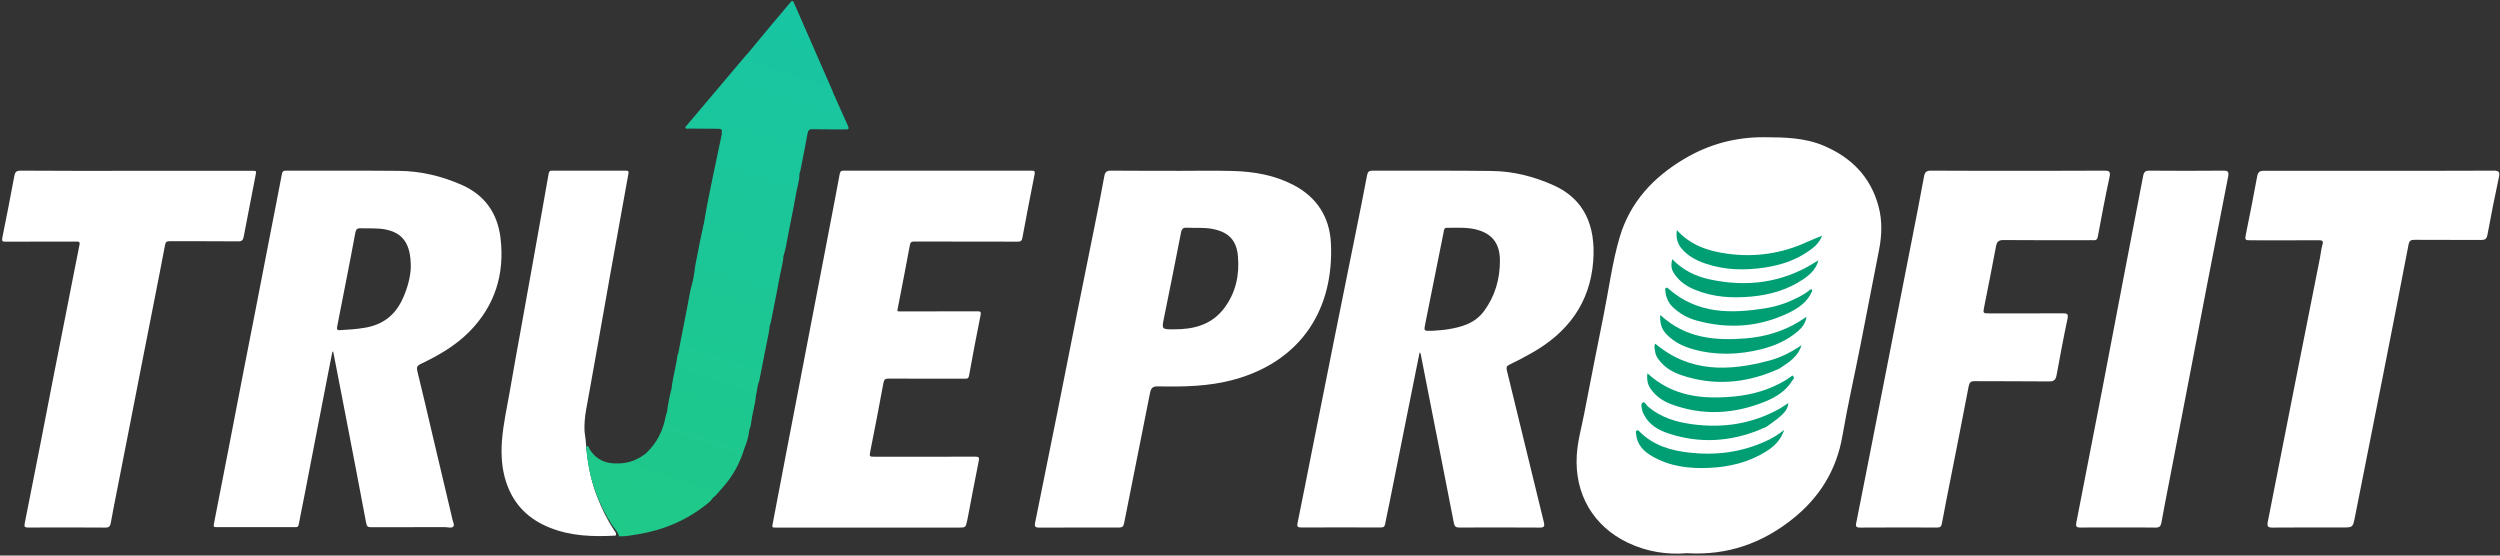
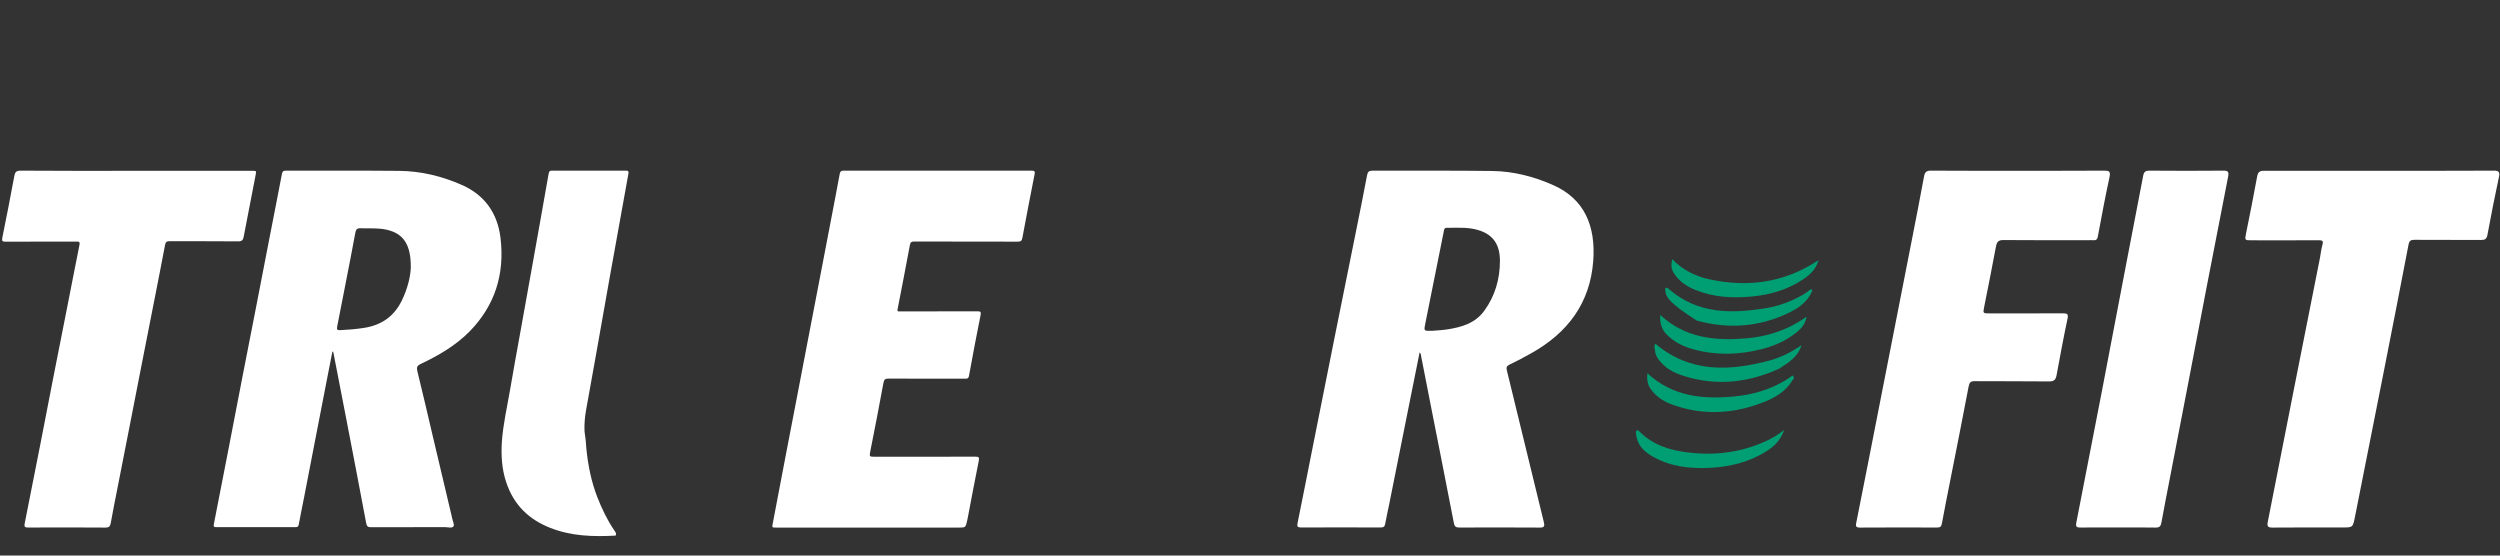
<svg xmlns="http://www.w3.org/2000/svg" width="153" height="34" viewBox="0 0 153 34" fill="none">
  <rect x="0" y="0" width="153" height="34" fill="#333333" stroke="none" />
  <path fill-rule="evenodd" clip-rule="evenodd" d="M30.63 14.55C30.442 13.019 29.642 11.93 28.276 11.324C27.048 10.78 25.764 10.47 24.432 10.457C22.123 10.435 19.812 10.451 17.5 10.444C17.353 10.444 17.285 10.48 17.254 10.644C17.014 11.911 16.762 13.177 16.516 14.441C16.226 15.93 15.94 17.415 15.651 18.904C15.383 20.274 15.115 21.64 14.848 23.01C14.558 24.499 14.275 25.985 13.986 27.474C13.687 29.008 13.392 30.545 13.087 32.079C13.056 32.24 13.105 32.26 13.232 32.26C14.854 32.26 16.476 32.257 18.098 32.26C18.208 32.26 18.258 32.228 18.282 32.105C18.387 31.535 18.507 30.968 18.618 30.397C18.861 29.147 19.101 27.896 19.344 26.646C19.587 25.389 19.834 24.129 20.077 22.872C20.163 22.424 20.252 21.973 20.341 21.524C20.357 21.524 20.372 21.521 20.387 21.521C20.397 21.56 20.409 21.595 20.415 21.634C20.668 22.923 20.917 24.212 21.166 25.505C21.585 27.674 22.003 29.843 22.41 32.015C22.45 32.224 22.523 32.266 22.708 32.266C24.216 32.26 25.721 32.263 27.229 32.26C27.411 32.26 27.648 32.35 27.756 32.208C27.823 32.118 27.703 31.88 27.669 31.709C27.66 31.66 27.651 31.615 27.639 31.567C27.251 29.92 26.86 28.276 26.472 26.633C26.164 25.331 25.869 24.029 25.546 22.733C25.481 22.475 25.524 22.379 25.758 22.269C26.835 21.757 27.876 21.157 28.734 20.29C30.286 18.708 30.901 16.777 30.63 14.55ZM25.14 16.381C25.124 16.909 24.946 17.667 24.595 18.386C24.118 19.365 23.348 19.89 22.329 20.058C21.825 20.142 21.32 20.181 20.809 20.206C20.64 20.216 20.6 20.161 20.634 19.99C20.812 19.107 20.982 18.221 21.154 17.335C21.354 16.307 21.557 15.282 21.745 14.251C21.785 14.035 21.859 13.96 22.074 13.97C22.597 13.989 23.127 13.941 23.644 14.054C24.675 14.28 25.158 14.95 25.14 16.381Z" fill="white" />
  <path fill-rule="evenodd" clip-rule="evenodd" d="M53.189 32.288C51.295 32.288 49.398 32.288 47.501 32.288C47.239 32.288 47.245 32.288 47.297 32.011C47.556 30.655 47.812 29.299 48.073 27.943C48.314 26.684 48.561 25.422 48.801 24.163C49.063 22.808 49.322 21.455 49.581 20.099C49.824 18.824 50.071 17.549 50.318 16.271C50.579 14.915 50.838 13.559 51.097 12.207C51.198 11.684 51.298 11.161 51.392 10.638C51.42 10.493 51.478 10.444 51.624 10.444C55.202 10.448 59.565 10.448 63.143 10.444C63.307 10.444 63.353 10.483 63.317 10.667C63.061 11.965 62.808 13.266 62.568 14.566C62.531 14.757 62.452 14.789 62.287 14.789C60.439 14.783 57.802 14.789 55.951 14.78C55.774 14.78 55.716 14.834 55.683 15.009C55.439 16.316 55.187 17.627 54.931 18.931C54.903 19.073 54.97 19.057 55.05 19.057C55.348 19.057 55.646 19.057 55.945 19.057C57.236 19.057 58.527 19.06 59.821 19.053C59.995 19.053 60.055 19.07 60.01 19.292C59.76 20.525 59.529 21.762 59.303 23.001C59.267 23.192 59.16 23.175 59.038 23.175C57.486 23.175 55.936 23.179 54.383 23.169C54.176 23.169 54.105 23.221 54.063 23.45C53.813 24.825 53.545 26.194 53.274 27.562C53.198 27.956 53.186 27.953 53.573 27.953C55.613 27.953 57.653 27.956 59.696 27.947C59.918 27.947 59.94 28.005 59.897 28.224C59.669 29.348 59.459 30.474 59.245 31.597C59.23 31.684 59.212 31.772 59.191 31.859C59.096 32.288 59.096 32.288 58.67 32.288C56.843 32.288 55.016 32.288 53.189 32.288Z" fill="white" />
  <path fill-rule="evenodd" clip-rule="evenodd" d="M8.34 10.454C10.699 10.454 13.06 10.454 15.422 10.454C15.701 10.454 15.695 10.454 15.642 10.722C15.397 11.974 15.152 13.225 14.916 14.477C14.879 14.68 14.814 14.774 14.587 14.771C13.184 14.758 11.782 14.767 10.382 14.761C10.214 14.761 10.137 14.803 10.103 14.983C9.892 16.109 9.668 17.232 9.448 18.358C9.2 19.626 8.948 20.89 8.7 22.158C8.436 23.513 8.173 24.868 7.906 26.22C7.657 27.494 7.406 28.768 7.155 30.046C7.027 30.694 6.897 31.343 6.782 31.994C6.745 32.201 6.683 32.291 6.456 32.288C4.874 32.275 3.294 32.278 1.712 32.285C1.522 32.285 1.47 32.236 1.51 32.04C1.833 30.433 2.149 28.826 2.463 27.22C2.729 25.858 2.99 24.494 3.257 23.133C3.552 21.629 3.853 20.126 4.148 18.619C4.387 17.41 4.619 16.197 4.864 14.987C4.905 14.784 4.812 14.784 4.669 14.784C3.229 14.787 1.786 14.784 0.346 14.79C0.154 14.79 0.098 14.771 0.144 14.538C0.402 13.29 0.638 12.038 0.874 10.783C0.917 10.551 0.982 10.441 1.255 10.444C3.62 10.464 5.982 10.454 8.34 10.454Z" fill="white" />
-   <path fill-rule="evenodd" clip-rule="evenodd" d="M103.243 33.855C102.046 33.958 100.809 33.776 99.636 33.22C97.522 32.217 96.356 30.25 96.498 27.861C96.55 26.995 96.791 26.158 96.955 25.309C97.343 23.297 97.738 21.288 98.143 19.279C98.464 17.689 98.667 16.069 99.124 14.517C99.766 12.342 101.222 10.819 103.095 9.711C104.598 8.823 106.218 8.389 107.959 8.398C109.214 8.404 110.458 8.42 111.643 8.931C113.291 9.64 114.47 10.8 114.963 12.617C115.204 13.505 115.173 14.402 114.997 15.297C114.618 17.238 114.244 19.18 113.862 21.119C113.498 22.965 113.078 24.801 112.76 26.657C112.396 28.797 111.334 30.464 109.702 31.763C107.829 33.255 105.709 34.005 103.243 33.855Z" fill="white" />
  <path fill-rule="evenodd" clip-rule="evenodd" d="M37.675 32.779C36.306 32.853 34.945 32.818 33.635 32.29C32.394 31.791 31.434 30.925 30.967 29.474C30.711 28.683 30.66 27.86 30.716 27.024C30.791 25.952 31.035 24.915 31.215 23.862C31.408 22.715 31.622 21.571 31.827 20.427C32.055 19.154 32.285 17.884 32.513 16.61C32.712 15.489 32.915 14.368 33.114 13.247C33.271 12.372 33.427 11.497 33.578 10.623C33.601 10.499 33.644 10.444 33.76 10.444C35.284 10.448 36.804 10.448 38.327 10.444C38.461 10.444 38.481 10.503 38.458 10.636C38.08 12.719 37.704 14.799 37.331 16.883C37.043 18.49 36.761 20.097 36.477 21.704C36.277 22.825 36.075 23.946 35.873 25.067C35.793 25.508 35.753 25.952 35.773 26.399C35.828 26.755 35.867 27.118 35.887 27.478C35.99 28.492 36.189 29.48 36.553 30.417C36.835 31.139 37.166 31.829 37.593 32.458C37.65 32.552 37.749 32.636 37.675 32.779Z" fill="white" />
  <path fill-rule="evenodd" clip-rule="evenodd" d="M95.074 11.337C93.877 10.802 92.619 10.48 91.314 10.464C88.875 10.431 86.436 10.454 84.001 10.444C83.782 10.444 83.703 10.512 83.662 10.738C83.456 11.852 83.224 12.967 83.003 14.079C82.553 16.305 82.103 18.531 81.656 20.757C81.21 22.983 80.766 25.21 80.323 27.436C80.019 28.96 79.724 30.484 79.411 32.008C79.367 32.22 79.411 32.282 79.623 32.282C81.248 32.275 82.876 32.275 84.501 32.282C84.675 32.282 84.748 32.224 84.776 32.046C84.846 31.647 84.941 31.251 85.02 30.854C85.394 28.992 85.768 27.127 86.138 25.265C86.386 24.034 86.629 22.806 86.88 21.566C86.968 21.64 86.959 21.73 86.975 21.808C87.158 22.735 87.336 23.66 87.519 24.588C88.007 27.062 88.498 29.537 88.977 32.011C89.018 32.22 89.1 32.285 89.303 32.285C90.953 32.278 92.6 32.278 94.25 32.288C94.516 32.291 94.539 32.182 94.485 31.963C93.731 28.866 92.98 25.767 92.22 22.668C92.172 22.474 92.21 22.397 92.385 22.313C92.841 22.094 93.291 21.856 93.731 21.608C95.926 20.374 97.316 18.563 97.507 15.96C97.662 13.818 96.962 12.181 95.074 11.337ZM90.839 19.017C90.275 19.791 89.461 20.016 88.603 20.155C88.267 20.21 87.925 20.219 87.659 20.245C87.13 20.261 87.136 20.261 87.225 19.817C87.602 17.945 87.979 16.07 88.353 14.194C88.378 14.075 88.368 13.943 88.539 13.943C89.198 13.943 89.86 13.888 90.503 14.091C91.365 14.362 91.796 14.952 91.796 15.96C91.796 17.075 91.501 18.106 90.839 19.017Z" fill="white" />
-   <path fill-rule="evenodd" clip-rule="evenodd" d="M81.452 14.88C81.373 13.282 80.589 12.071 79.176 11.33C78.016 10.718 76.755 10.502 75.465 10.464C74.293 10.431 73.114 10.457 71.941 10.457V10.451C70.626 10.451 69.308 10.457 67.993 10.444C67.725 10.441 67.63 10.528 67.582 10.792C67.412 11.746 67.219 12.693 67.029 13.643C66.653 15.518 66.274 17.39 65.897 19.264C65.496 21.278 65.101 23.294 64.696 25.311C64.251 27.537 63.802 29.763 63.35 31.985C63.306 32.201 63.337 32.288 63.578 32.288C65.212 32.282 66.846 32.282 68.477 32.285C68.673 32.285 68.755 32.23 68.796 32.018C69.317 29.37 69.852 26.722 70.376 24.074C70.433 23.781 70.516 23.636 70.86 23.645C72.434 23.678 74.002 23.652 75.544 23.227C79.679 22.077 81.648 18.868 81.452 14.88ZM74.918 18.865C74.144 19.886 73.05 20.16 71.849 20.154C71.081 20.157 71.091 20.157 71.246 19.406C71.596 17.686 71.941 15.966 72.276 14.242C72.32 14.004 72.409 13.923 72.643 13.936C73.171 13.965 73.698 13.907 74.223 14.014C75.187 14.207 75.68 14.697 75.762 15.689C75.864 16.842 75.623 17.931 74.918 18.865Z" fill="white" />
  <path fill-rule="evenodd" clip-rule="evenodd" d="M123.498 10.451C125.249 10.451 127.003 10.454 128.755 10.444C129.046 10.444 129.185 10.454 129.102 10.841C128.838 12.052 128.612 13.277 128.383 14.495C128.333 14.753 128.166 14.698 128.014 14.698C126.216 14.701 124.419 14.707 122.621 14.691C122.314 14.688 122.209 14.785 122.153 15.085C121.927 16.306 121.682 17.524 121.44 18.742C121.353 19.18 121.347 19.18 121.759 19.18C123.259 19.18 124.756 19.183 126.253 19.177C126.495 19.177 126.597 19.193 126.532 19.509C126.288 20.652 126.077 21.803 125.863 22.956C125.813 23.23 125.717 23.346 125.417 23.343C123.895 23.324 122.373 23.34 120.851 23.327C120.603 23.324 120.529 23.404 120.479 23.659C120.123 25.538 119.748 27.41 119.379 29.285C119.199 30.2 119.013 31.112 118.846 32.027C118.812 32.224 118.741 32.285 118.558 32.285C116.977 32.282 115.4 32.275 113.819 32.288C113.515 32.291 113.58 32.114 113.614 31.94C113.868 30.638 114.129 29.34 114.386 28.038C114.82 25.834 115.251 23.63 115.682 21.429C116.122 19.19 116.559 16.95 116.999 14.714C117.253 13.412 117.513 12.114 117.749 10.809C117.802 10.525 117.901 10.441 118.173 10.444C119.949 10.457 121.725 10.451 123.498 10.451Z" fill="white" />
  <path fill-rule="evenodd" clip-rule="evenodd" d="M145.606 10.451C147.941 10.451 150.277 10.457 152.615 10.444C152.945 10.441 152.998 10.531 152.932 10.85C152.684 12.016 152.447 13.189 152.233 14.364C152.183 14.628 152.077 14.69 151.844 14.686C150.491 14.677 149.138 14.686 147.786 14.677C147.559 14.677 147.453 14.706 147.4 14.983C146.899 17.611 146.38 20.233 145.864 22.858C145.285 25.785 144.704 28.713 144.122 31.641C143.995 32.282 143.989 32.282 143.345 32.282C141.924 32.282 140.499 32.275 139.078 32.288C138.783 32.291 138.733 32.204 138.792 31.918C139.349 29.119 139.893 26.32 140.446 23.521C140.953 20.944 141.47 18.368 141.98 15.791C142.032 15.52 142.057 15.243 142.132 14.983C142.2 14.744 142.135 14.702 141.914 14.702C140.537 14.712 139.162 14.709 137.784 14.706C137.374 14.706 137.377 14.699 137.458 14.287C137.691 13.127 137.927 11.971 138.136 10.808C138.189 10.518 138.301 10.451 138.568 10.451C140.913 10.457 143.261 10.451 145.606 10.451Z" fill="white" />
  <path fill-rule="evenodd" clip-rule="evenodd" d="M129.619 32.282C128.847 32.282 128.076 32.275 127.304 32.285C127.091 32.288 127.024 32.227 127.069 31.995C127.603 29.279 128.131 26.56 128.655 23.841C129.113 21.473 129.558 19.105 130.012 16.737C130.394 14.742 130.784 12.751 131.162 10.76C131.208 10.515 131.308 10.441 131.546 10.444C133.056 10.457 134.563 10.457 136.072 10.444C136.35 10.441 136.42 10.515 136.362 10.809C135.926 13.022 135.496 15.235 135.069 17.452C134.682 19.469 134.297 21.485 133.91 23.499C133.523 25.516 133.132 27.529 132.742 29.546C132.586 30.355 132.425 31.164 132.281 31.972C132.242 32.208 132.156 32.291 131.928 32.288C131.162 32.272 130.39 32.282 129.619 32.282Z" fill="white" />
-   <path d="M50.979 5.656L50.979 5.656C51.288 6.348 51.596 7.04 51.905 7.729C51.979 7.896 51.905 7.921 51.766 7.921C51.526 7.919 51.285 7.919 51.044 7.918C50.611 7.918 50.177 7.918 49.745 7.905C49.529 7.899 49.455 7.969 49.418 8.184C49.301 8.844 49.17 9.501 49.04 10.158L49.038 10.166C49.017 10.269 48.997 10.372 48.977 10.475C48.968 10.513 48.954 10.549 48.94 10.584L48.939 10.585L48.932 10.603C48.929 10.611 48.926 10.619 48.923 10.627L48.924 10.629C48.935 10.885 48.877 11.129 48.82 11.373C48.795 11.477 48.771 11.581 48.751 11.686L48.751 11.687C48.609 12.462 48.468 13.237 48.304 14.006C48.265 14.19 48.232 14.375 48.199 14.56C48.133 14.931 48.067 15.301 47.952 15.66C47.95 15.658 47.949 15.656 47.947 15.655L47.946 15.663C47.931 15.953 47.868 16.233 47.805 16.514L47.805 16.514C47.775 16.647 47.745 16.779 47.721 16.913C47.6 17.585 47.467 18.255 47.333 18.924L47.333 18.926L47.333 18.927C47.282 19.181 47.231 19.436 47.181 19.691C47.172 19.745 47.152 19.799 47.133 19.851C47.125 19.872 47.117 19.894 47.11 19.915L47.11 19.907L47.11 19.909C47.077 20.265 47.003 20.614 46.929 20.962C46.892 21.136 46.855 21.31 46.823 21.485C46.743 21.927 46.654 22.368 46.566 22.808L46.566 22.808C46.532 22.977 46.498 23.146 46.465 23.315C46.457 23.349 46.444 23.381 46.431 23.414C46.428 23.422 46.425 23.43 46.422 23.439C46.42 23.444 46.418 23.448 46.416 23.453C46.414 23.459 46.412 23.465 46.41 23.472L46.406 23.47L46.406 23.475C46.369 23.607 46.348 23.741 46.326 23.875C46.309 23.986 46.291 24.097 46.264 24.206C46.238 24.528 46.169 24.844 46.1 25.16C46.074 25.28 46.048 25.399 46.024 25.52C46.014 25.579 46.006 25.639 45.998 25.7C45.968 25.912 45.938 26.127 45.854 26.327C45.854 26.326 45.854 26.324 45.854 26.323C45.854 26.323 45.854 26.323 45.854 26.324C45.814 26.699 45.721 27.051 45.576 27.391C45.577 27.386 45.577 27.381 45.578 27.376C45.576 27.381 45.575 27.386 45.573 27.391C45.299 28.31 44.864 29.133 44.223 29.838L44.225 29.842C44.196 29.876 44.166 29.909 44.136 29.942C44.105 29.974 44.075 30.007 44.046 30.041C43.916 30.201 43.781 30.352 43.623 30.477C43.54 30.614 43.423 30.717 43.299 30.816C42.034 31.848 40.59 32.444 39.014 32.704C38.933 32.715 38.852 32.728 38.772 32.741C38.478 32.788 38.186 32.835 37.888 32.822C37.841 32.622 37.721 32.471 37.601 32.32C37.546 32.251 37.491 32.181 37.443 32.108C36.656 30.868 36.135 29.528 35.947 28.051C35.929 27.913 35.917 27.775 35.905 27.64L35.904 27.622C35.901 27.599 35.896 27.576 35.892 27.551C35.873 27.448 35.852 27.335 35.931 27.301C35.999 27.273 36.026 27.345 36.053 27.419C36.067 27.456 36.081 27.493 36.101 27.519C36.122 27.545 36.14 27.573 36.159 27.602C36.183 27.64 36.208 27.678 36.24 27.711C36.65 28.224 37.199 28.378 37.813 28.362C38.47 28.362 39.05 28.138 39.565 27.716L39.563 27.715C40.226 27.086 40.603 26.298 40.76 25.388C40.769 25.346 40.785 25.305 40.801 25.264C40.808 25.246 40.815 25.227 40.822 25.209C40.822 25.209 40.822 25.209 40.822 25.209C40.88 24.718 40.976 24.238 41.106 23.76C41.106 23.759 41.106 23.758 41.106 23.757C41.105 23.758 41.104 23.759 41.102 23.76C41.143 23.388 41.22 23.022 41.297 22.657L41.297 22.656C41.338 22.463 41.379 22.269 41.414 22.075C41.423 22.028 41.428 21.981 41.433 21.934C41.444 21.832 41.455 21.73 41.504 21.636L41.508 21.632L41.626 21.018L41.626 21.017L41.626 21.016L41.626 21.015C41.765 20.297 41.903 19.58 42.047 18.861C42.077 18.709 42.105 18.556 42.132 18.403C42.197 18.046 42.261 17.689 42.364 17.339C42.406 17.202 42.429 17.061 42.453 16.919C42.467 16.831 42.481 16.743 42.5 16.656H42.497L42.501 16.655C42.518 16.376 42.575 16.105 42.632 15.833C42.658 15.707 42.684 15.581 42.707 15.455C42.776 15.057 42.861 14.664 42.947 14.27C42.987 14.086 43.026 13.902 43.065 13.718L43.071 13.704L43.075 13.693C43.099 13.555 43.122 13.418 43.145 13.281L43.146 13.278L43.146 13.276L43.147 13.274L43.147 13.273C43.189 13.02 43.232 12.768 43.281 12.516C43.389 11.962 43.503 11.408 43.617 10.854L43.617 10.853C43.794 9.986 43.981 9.113 44.168 8.239L44.173 8.216C44.18 8.05 44.184 7.966 44.145 7.924C44.107 7.882 44.026 7.881 43.864 7.88L43.855 7.88C43.661 7.879 43.468 7.878 43.275 7.877C42.888 7.876 42.501 7.874 42.114 7.87C42.101 7.87 42.087 7.872 42.073 7.873C42.024 7.879 41.972 7.885 41.951 7.825C41.933 7.775 41.968 7.74 42.001 7.706C42.008 7.699 42.015 7.692 42.022 7.684C42.63 6.965 43.237 6.246 43.844 5.528C44.451 4.809 45.058 4.09 45.666 3.371C45.685 3.349 45.707 3.329 45.729 3.31L45.729 3.309L45.737 3.302L45.745 3.294L45.743 3.294C45.977 3.012 46.212 2.729 46.447 2.447C46.681 2.164 46.916 1.881 47.15 1.599C47.35 1.36 47.552 1.122 47.753 0.883C47.955 0.644 48.156 0.405 48.356 0.167C48.449 0.055 48.511 -0.013 48.594 0.183C49.125 1.4 49.657 2.615 50.19 3.831C50.444 4.41 50.697 4.989 50.951 5.569C50.967 5.592 50.973 5.624 50.979 5.656Z" fill="url(#paint0_linear_536_45783)" />
  <path fill-rule="evenodd" clip-rule="evenodd" d="M109.193 26.31C108.969 26.964 108.569 27.322 108.108 27.616C107.035 28.296 105.851 28.574 104.617 28.634C103.391 28.69 102.195 28.556 101.098 27.913C100.584 27.613 100.184 27.215 100.127 26.548C100.121 26.479 100.094 26.404 100.157 26.354C100.225 26.3 100.282 26.357 100.33 26.404C101.182 27.268 102.261 27.572 103.388 27.701C105.005 27.882 106.581 27.685 108.084 26.993C108.446 26.823 108.796 26.626 109.193 26.31Z" fill="#009E73" />
  <path fill-rule="evenodd" clip-rule="evenodd" d="M102.34 15.86C102.983 16.53 103.763 16.91 104.618 17.094C106.902 17.592 109.081 17.32 111.105 16.042C111.153 16.014 111.2 15.986 111.293 15.929C111.126 16.509 110.743 16.834 110.328 17.11C109.38 17.743 108.325 18.04 107.216 18.147C106.029 18.259 104.863 18.197 103.739 17.736C103.249 17.536 102.812 17.254 102.493 16.794C102.295 16.509 102.241 16.305 102.34 15.86Z" fill="#009E73" />
  <path fill-rule="evenodd" clip-rule="evenodd" d="M101.609 19.274C103.148 20.706 104.963 20.859 106.837 20.709C107.976 20.618 109.067 20.305 110.068 19.706C110.218 19.616 110.364 19.512 110.562 19.384C110.493 19.788 110.296 20.041 110.042 20.261C109.384 20.828 108.619 21.163 107.803 21.37C106.421 21.717 105.034 21.761 103.65 21.382C103.032 21.213 102.461 20.944 101.991 20.461C101.683 20.142 101.573 19.766 101.609 19.274Z" fill="#009E73" />
  <path fill-rule="evenodd" clip-rule="evenodd" d="M109.625 23.391C109.227 23.973 108.656 24.318 108.044 24.569C106.136 25.345 104.202 25.461 102.253 24.728C101.766 24.544 101.342 24.252 101.025 23.807C100.822 23.522 100.777 23.206 100.822 22.846C102.385 24.284 104.229 24.446 106.154 24.262C107.248 24.155 108.292 23.858 109.254 23.284C109.407 23.194 109.55 23.084 109.7 22.98C109.918 23.165 109.661 23.256 109.625 23.391Z" fill="#009E73" />
-   <path fill-rule="evenodd" clip-rule="evenodd" d="M110.905 17.808C110.618 18.5 110.044 18.87 109.44 19.161C107.635 20.022 105.76 20.144 103.847 19.621C103.282 19.468 102.771 19.186 102.344 18.763C102.072 18.494 101.952 18.149 101.913 17.77C101.907 17.714 101.901 17.648 101.961 17.617C102.021 17.585 102.066 17.629 102.108 17.667C103.907 19.249 106 19.202 108.14 18.848C108.887 18.722 109.599 18.45 110.271 18.077C110.448 17.98 110.615 17.87 110.768 17.733C110.842 17.701 110.914 17.676 110.905 17.808Z" fill="#009E73" />
+   <path fill-rule="evenodd" clip-rule="evenodd" d="M110.905 17.808C110.618 18.5 110.044 18.87 109.44 19.161C107.635 20.022 105.76 20.144 103.847 19.621C102.072 18.494 101.952 18.149 101.913 17.77C101.907 17.714 101.901 17.648 101.961 17.617C102.021 17.585 102.066 17.629 102.108 17.667C103.907 19.249 106 19.202 108.14 18.848C108.887 18.722 109.599 18.45 110.271 18.077C110.448 17.98 110.615 17.87 110.768 17.733C110.842 17.701 110.914 17.676 110.905 17.808Z" fill="#009E73" />
  <path fill-rule="evenodd" clip-rule="evenodd" d="M108.569 22.702C106.724 23.467 104.85 23.604 102.946 22.975C102.384 22.79 101.864 22.499 101.493 21.982C101.376 21.819 101.296 21.647 101.287 21.443C101.251 21.305 101.221 21.164 101.305 21.033C103.436 22.828 105.827 22.718 108.285 22.067C108.987 21.879 109.633 21.547 110.249 21.127C110.039 21.854 109.45 22.189 108.894 22.558C108.796 22.624 108.67 22.633 108.569 22.702Z" fill="#009E73" />
-   <path fill-rule="evenodd" clip-rule="evenodd" d="M107.767 26.271C105.925 27.035 104.051 27.158 102.156 26.541C101.54 26.34 100.954 26.04 100.619 25.394C100.584 25.322 100.536 25.25 100.521 25.175C100.485 24.996 100.389 24.746 100.518 24.646C100.655 24.539 100.751 24.796 100.865 24.89C101.657 25.557 102.595 25.833 103.57 25.964C105.444 26.215 107.247 25.949 108.93 25C109.103 24.902 109.264 24.78 109.441 24.668C109.423 25.106 109.139 25.407 108.093 26.127C107.994 26.19 107.868 26.199 107.767 26.271Z" fill="#009E73" />
-   <path fill-rule="evenodd" clip-rule="evenodd" d="M102.623 14.083C103.481 15.026 104.56 15.367 105.687 15.524C107.382 15.762 109.029 15.53 110.605 14.803C110.883 14.675 111.17 14.565 111.513 14.424C111.316 14.938 110.954 15.186 110.599 15.427C109.809 15.959 108.931 16.232 108.01 16.373C106.787 16.558 105.571 16.536 104.387 16.135C103.825 15.944 103.296 15.677 102.898 15.192C102.647 14.885 102.563 14.534 102.623 14.083Z" fill="#009E73" />
  <defs>
    <linearGradient id="paint0_linear_536_45783" x1="38.057" y1="32.739" x2="48.958" y2="0.296" gradientUnits="userSpaceOnUse">
      <stop stop-color="#1FC988" />
      <stop offset="1" stop-color="#18C5A3" />
    </linearGradient>
  </defs>
</svg>